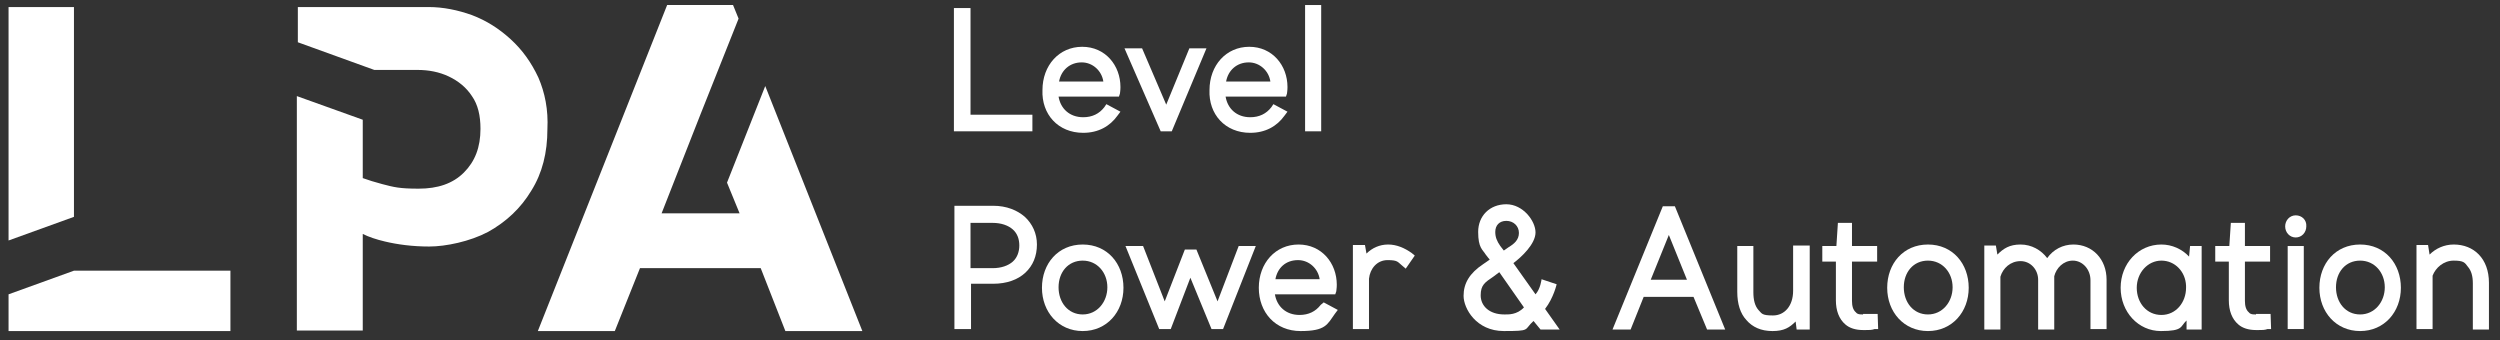
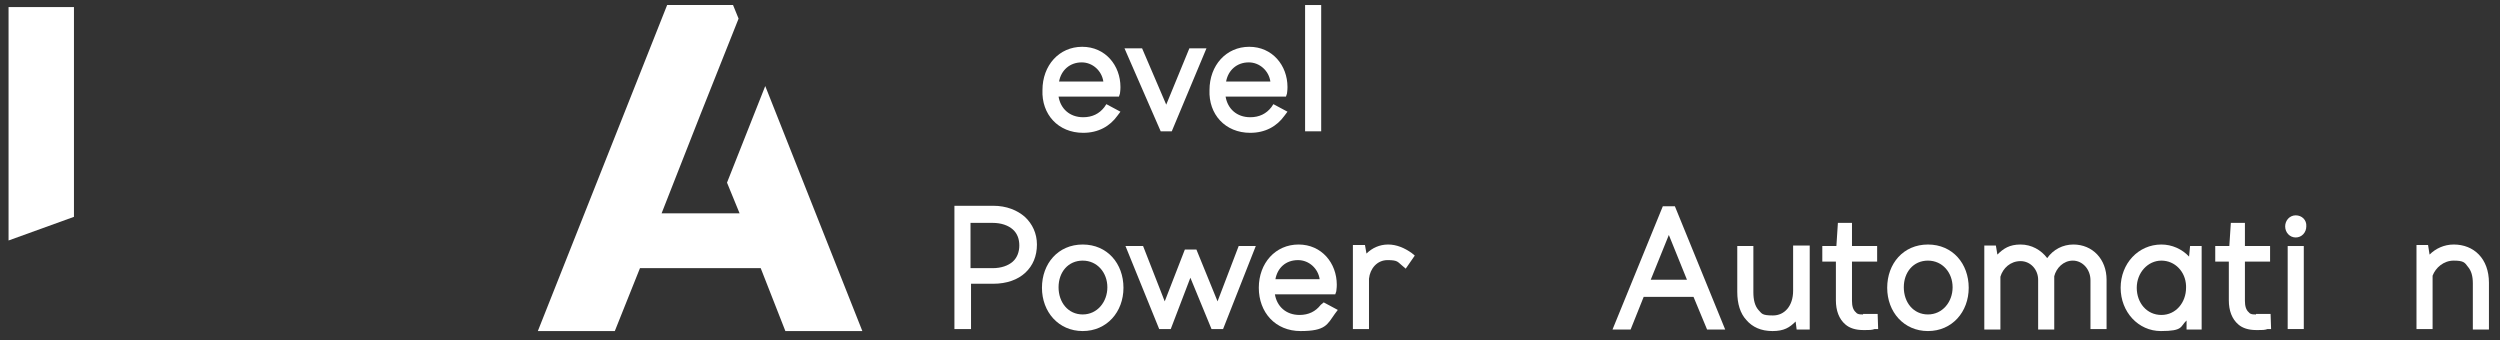
<svg xmlns="http://www.w3.org/2000/svg" id="Layer_1" data-name="Layer 1" width="496.9" height="67.6" version="1.1" viewBox="0 0 496.9 67.6">
  <rect x="0" y="0" width="496.9" height="67.6" fill="#333333" stroke="none" />
  <defs>
    <style>
      .cls-1 {
        fill-rule: evenodd;
      }

      .cls-1, .cls-2 {
        fill: #fff;
        stroke-width: 0px;
      }
    </style>
  </defs>
  <polygon class="cls-1" points="14.7 1.4 1.7 1.4 1.7 47.8 14.7 43.1 14.7 1.4" />
-   <polygon class="cls-1" points="1.7 58.5 1.7 65.8 45.8 65.8 45.8 53.8 14.7 53.8 1.7 58.5" />
-   <path class="cls-1" d="M107,15.4c-1.4-3-3.2-5.5-5.5-7.6s-4.8-3.7-7.7-4.8c-2.8-1-5.7-1.6-8.6-1.6h-26v7l15.2,5.5h8.6c2.2,0,4.3.4,6.2,1.3,1.9.9,3.5,2.2,4.6,3.9,1.2,1.7,1.7,3.9,1.7,6.5,0,3.7-1.1,6.5-3.3,8.7-2.2,2.2-5.2,3.2-9,3.2s-4.9-.3-7.2-.9c-1.5-.4-2.8-.8-3.9-1.2v-11.6l-13.1-4.7v46.6h13.1v-19.2c1.2.6,2.7,1.1,4.4,1.5,2.5.6,5.5,1,8.8,1s8.1-1,11.7-2.9c3.6-2,6.5-4.7,8.6-8.2,2.2-3.5,3.2-7.6,3.2-12.2.2-3.9-.5-7.3-1.8-10.3Z" />
  <path class="cls-1" d="M59.1,8.4h0Z" />
  <polygon class="cls-1" points="144.5 36.3 147 42.4 131.5 42.4 134.6 34.5 139.2 22.8 146.8 3.7 145.7 1 132.6 1 106.9 65.8 122.2 65.8 127.2 53.3 151.2 53.3 156.1 65.8 171.4 65.8 152.1 17.1 144.5 36.3" />
-   <path class="cls-1" d="M309.4,56.5l-3-1s-.2,1.9-1.2,3c0,0-3.1-4.4-4.4-6.2h0c1.6-1.2,4.4-3.8,4.4-6.1s-2.5-5.6-5.8-5.6-5.6,2.3-5.6,5.5.9,3.5,1.5,4.5c.2.3.8,1,.8,1l-1.3.9c-2.7,1.8-3.9,3.8-3.9,6.3s2.5,7,8,7,3.9-.2,5.9-2l1.4,1.7h3.8l-2.9-4.1c1.7-2.2,2.3-4.9,2.3-4.9ZM299.4,43.9c1.4,0,2.5,1,2.5,2.4s-1,2.2-2,2.8l-1,.7-.7-.9c-.7-1-1-1.8-1-2.8,0-1.3.8-2.2,2.2-2.2ZM299,62.5c-3,0-4.7-1.7-4.7-3.8s.9-2.6,2.5-3.7l1.2-.9,4.9,7c-1.4,1.5-3.1,1.4-3.9,1.4Z" />
-   <polygon class="cls-1" points="205.2 22.8 192.9 22.8 192.9 1.6 189.6 1.6 189.6 26.1 205.2 26.1 205.2 22.8" />
  <path class="cls-1" d="M215.3,26.4c3,0,5.3-1.3,6.8-3.4l.6-.8-2.8-1.5-.4.6c-1,1.3-2.4,2-4.2,2h0c-2.7,0-4.5-1.7-4.9-4.1h12l.2-.6c0-.1.1-.6.1-1.3,0-4.3-3-8-7.6-8s-7.9,3.7-7.9,8.6c-.2,4.8,3.1,8.5,8.1,8.5ZM215,12.4c2.2,0,4,1.7,4.3,3.8h-8.8c.4-2.2,2.1-3.8,4.5-3.8Z" />
  <polygon class="cls-1" points="232.9 26.1 239.8 9.6 236.4 9.6 231.8 20.8 227 9.6 223.5 9.6 230.7 26.1 232.9 26.1" />
  <path class="cls-1" d="M248.5,26.4c3,0,5.3-1.3,6.8-3.4l.6-.8-2.8-1.5-.4.6c-1,1.3-2.4,2-4.2,2h0c-2.7,0-4.5-1.7-4.9-4.1h12l.2-.6c0-.1.1-.6.1-1.3,0-4.3-3-8-7.6-8s-7.9,3.7-7.9,8.6c-.2,4.8,3.1,8.5,8.1,8.5ZM248.2,12.4c2.2,0,4,1.7,4.3,3.8h-8.8c.4-2.2,2.1-3.8,4.5-3.8Z" />
  <rect class="cls-2" x="259.4" y="1" width="3.2" height="25.1" />
  <path class="cls-1" d="M203.7,43.1c-1.5-1.3-3.6-2.2-6.3-2.2h-7.7v24.5h3.3v-9h4.4c2.7,0,4.9-.8,6.4-2.2s2.3-3.3,2.3-5.6h0c0-2.2-.9-4.1-2.4-5.5ZM201.3,52c-.9.8-2.3,1.3-4,1.3h-4.4v-9h4.4c1.7,0,3.1.5,4,1.3s1.3,1.9,1.3,3.2c0,1.2-.4,2.4-1.3,3.2Z" />
  <path class="cls-1" d="M215.2,48.6c-4.9,0-8.1,3.8-8.1,8.6s3.3,8.6,8.1,8.6,8.1-3.8,8.1-8.6-3.2-8.6-8.1-8.6ZM215.2,62.5c-2.9,0-4.8-2.4-4.8-5.4s1.9-5.3,4.8-5.3,4.9,2.4,4.9,5.3-2,5.4-4.9,5.4Z" />
  <polygon class="cls-1" points="242 59.9 237.8 49.6 235.5 49.6 231.5 59.9 227.2 48.9 223.7 48.9 230.4 65.4 232.7 65.4 236.6 55.2 240.8 65.4 243.1 65.4 249.6 48.9 246.2 48.9 242 59.9" />
  <path class="cls-1" d="M262.5,60.6c-1,1.3-2.4,2-4.2,2h0c-2.7,0-4.5-1.7-4.9-4.1h12l.2-.6c0-.2.1-.6.1-1.3,0-4.3-3-8-7.6-8s-7.9,3.7-7.9,8.6,3.3,8.6,8.3,8.6,5.3-1.3,6.8-3.4l.6-.8-2.8-1.5-.6.5ZM258,51.7c2.2,0,4,1.7,4.3,3.8h-8.8c.4-2.2,2-3.8,4.5-3.8Z" />
  <path class="cls-1" d="M275.9,48.6c-1.7,0-3.2.7-4.3,1.8l-.3-1.7h-2.4v16.7h3.2v-10h0c.2-2,1.6-3.7,3.7-3.7s2,.4,2.9,1.1l.7.6,1.8-2.6-.6-.5c-1.4-1-3-1.7-4.7-1.7Z" />
  <path class="cls-1" d="M330.5,41l-10,24.5h3.6l2.6-6.5h9.9l2.7,6.5h3.6l-10-24.5h-2.4ZM328.1,55.6l3.6-8.9h0l3.6,8.9h-7.2Z" />
  <path class="cls-1" d="M356.4,48.8v9c0,3-1.7,4.9-4,4.9s-2.2-.4-2.9-1.1c-.7-.8-1-2-1-3.5v-9.2h-3.2v9.1c0,2.4.6,4.3,1.8,5.6,1.2,1.4,2.9,2.2,5.2,2.2s3.4-.7,4.6-1.9l.2,1.6h2.6v-16.7h-3.3Z" />
  <path class="cls-1" d="M370.3,62.5c-.6,0-1.1,0-1.4-.4-.6-.5-.8-1.3-.8-2.3v-7.8h5v-3.1h-5v-4.6h-2.8c0,0-.3,4.6-.3,4.6h-2.8v3.1h2.7v7.7c0,2,.6,3.7,1.9,4.8.8.7,2,1.1,3.5,1.1s1.7,0,2.3-.2h.7c0,0-.1-3-.1-3h-2.9Z" />
  <path class="cls-1" d="M383.2,48.6c-4.9,0-8.1,3.8-8.1,8.6s3.3,8.6,8.1,8.6,8.1-3.8,8.1-8.6-3.2-8.6-8.1-8.6ZM383.2,62.5c-2.9,0-4.8-2.4-4.8-5.4s1.9-5.3,4.8-5.3,4.9,2.4,4.9,5.3-2,5.4-4.9,5.4Z" />
  <path class="cls-1" d="M412.1,48.6c-2.1,0-4,1-5.2,2.7-1.2-1.6-3.1-2.7-5.3-2.7s-3.4.8-4.6,2l-.3-1.8h-2.3v16.7h3.2v-10.5c.5-1.7,2-3.1,4-3.1s3.5,1.7,3.5,3.7v9.9h3.2v-10.6h0c.4-1.6,1.8-3.1,3.7-3.1s3.5,1.7,3.5,3.9v9.7h3.2v-9.8c0-4.1-2.8-7-6.6-7Z" />
  <path class="cls-1" d="M435.1,51c-1.4-1.5-3.4-2.4-5.5-2.4-4.6,0-8.1,3.8-8.1,8.6h0c0,4.8,3.5,8.6,8,8.6s3.8-.9,5.1-2.1v1.8h3v-16.6h-2.3l-.2,2.1ZM434.5,57.2c0,2.9-2,5.4-4.9,5.4s-4.9-2.4-4.9-5.4,2.2-5.4,4.9-5.4,4.8,2.2,4.9,5v.4Z" />
  <path class="cls-1" d="M448.4,62.5c-.6,0-1.1,0-1.4-.4-.6-.5-.8-1.3-.8-2.3v-7.8h5v-3.1h-5v-4.6h-2.8c0,0-.3,4.6-.3,4.6h-2.8v3.1h2.7v7.7c0,2,.6,3.7,1.9,4.8.8.7,2,1.1,3.5,1.1s1.7,0,2.3-.2h.7c0,0-.1-3-.1-3h-2.9Z" />
  <rect class="cls-2" x="454.7" y="48.9" width="3.2" height="16.5" />
  <path class="cls-1" d="M456.3,42.8c-1.2,0-2.1,1-2.1,2.2s.9,2.2,2.1,2.2,2.1-1,2.1-2.2c.1-1.3-.9-2.2-2.1-2.2Z" />
-   <path class="cls-1" d="M469.1,48.6c-4.9,0-8.1,3.8-8.1,8.6s3.3,8.6,8.1,8.6,8.1-3.8,8.1-8.6-3.2-8.6-8.1-8.6ZM469.1,62.5c-2.9,0-4.8-2.4-4.8-5.4s1.9-5.3,4.8-5.3,4.9,2.4,4.9,5.3-2,5.4-4.9,5.4Z" />
  <path class="cls-1" d="M487.7,48.6c-1.9,0-3.6.8-4.8,2l-.3-1.9h-2.3v16.7h3.2v-10.6h0c.6-1.6,2.2-3,4.2-3s2.2.4,2.8,1.2c.7.8,1,1.9,1,3.3v9.2h3.2v-9.3c0-4.8-3-7.6-7-7.6Z" />
</svg>